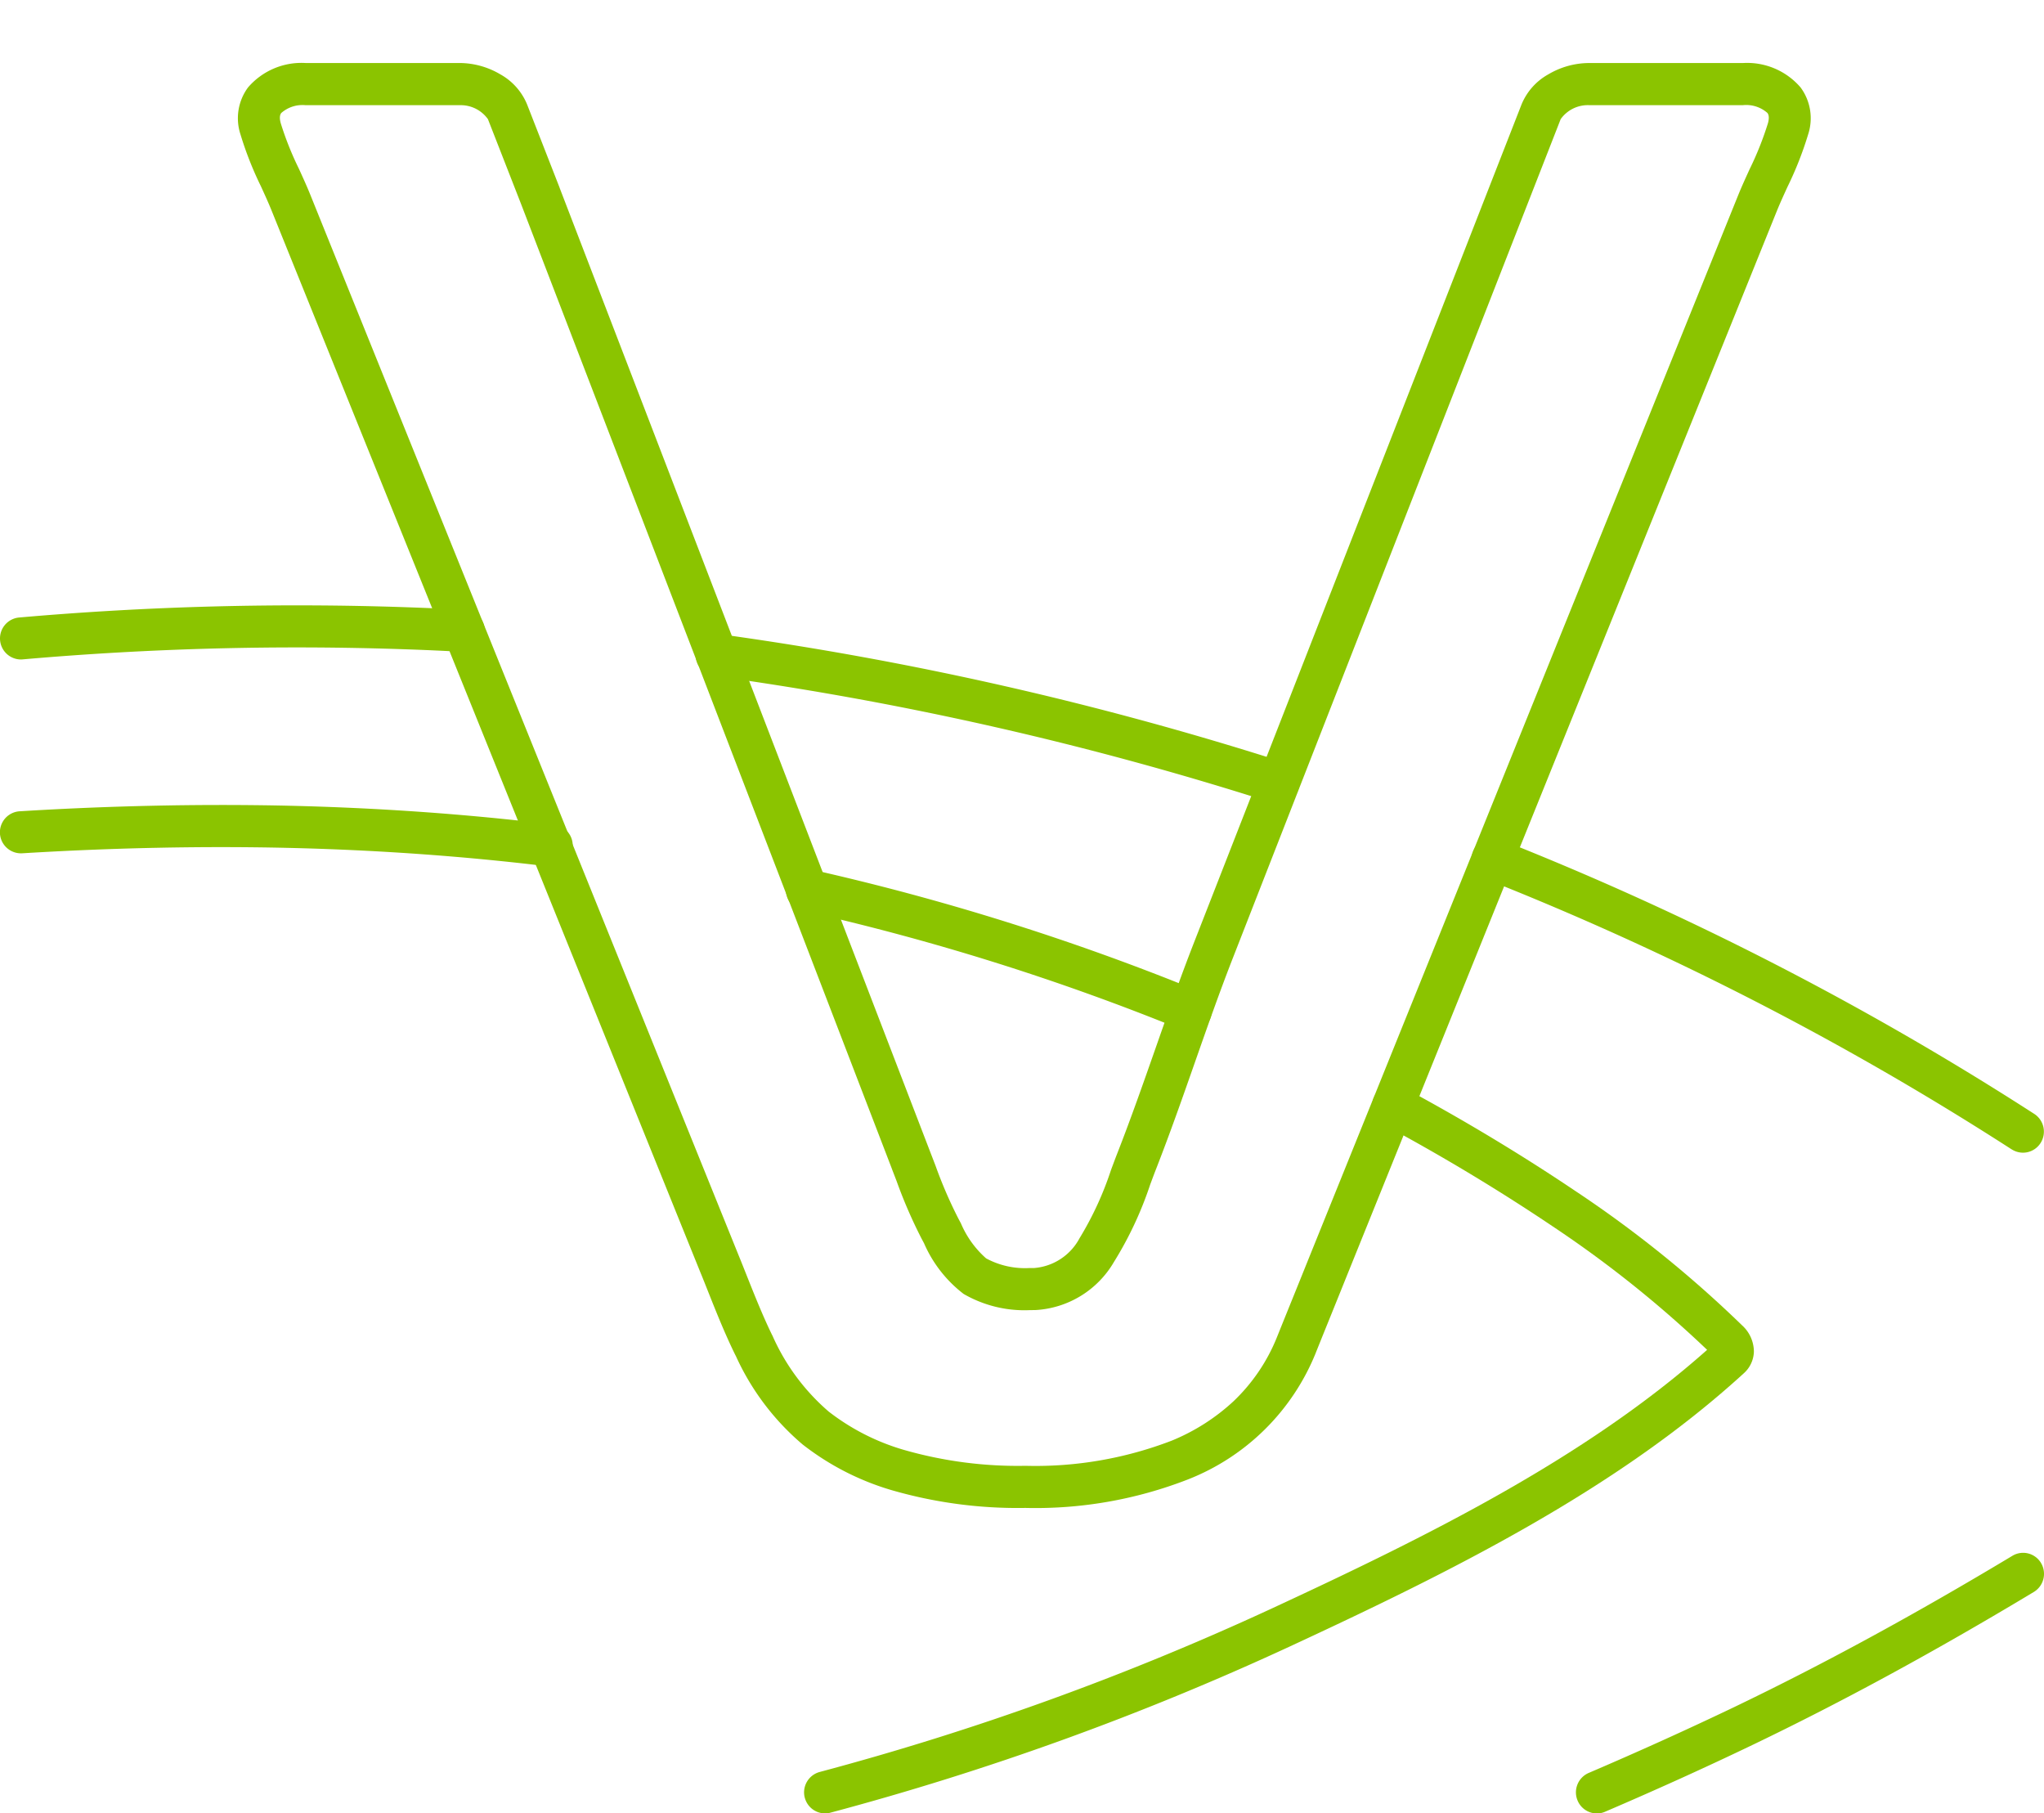
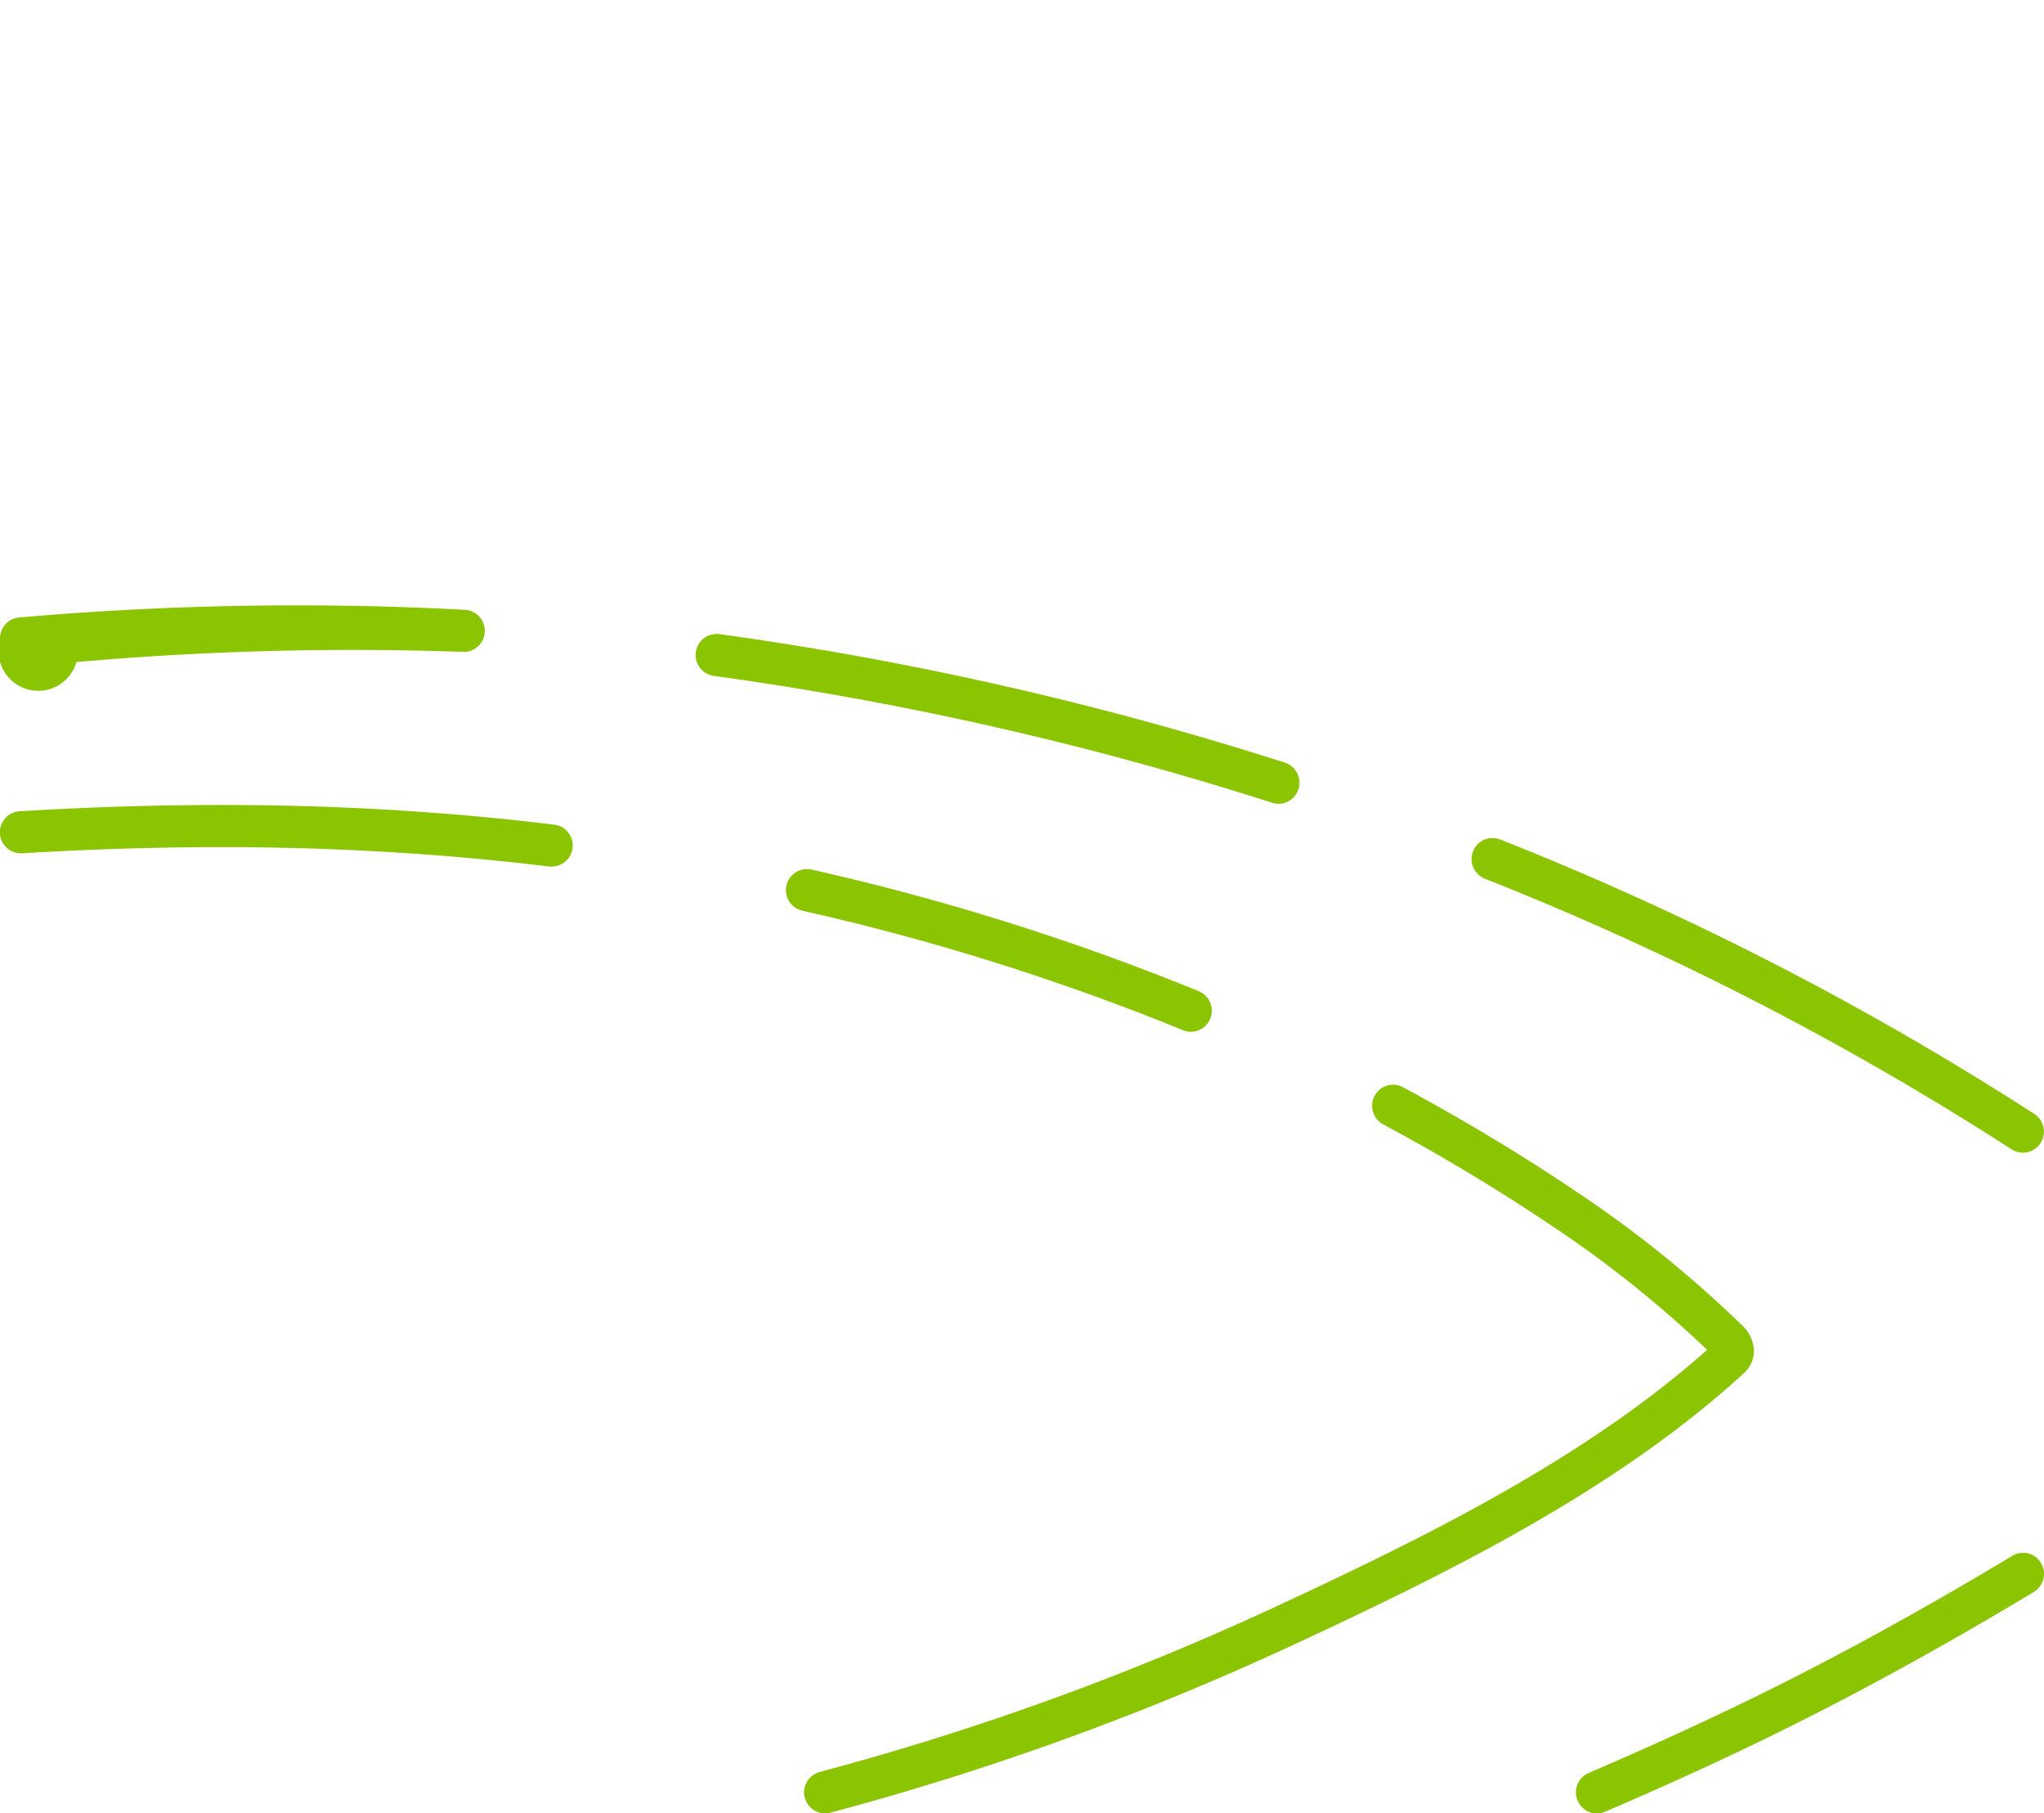
<svg xmlns="http://www.w3.org/2000/svg" width="145.999" height="129.5" viewBox="0 0 145.999 129.5">
  <defs>
    <filter id="Path_3175" x="12.501" y="0" width="121.319" height="112.186" filterUnits="userSpaceOnUse">
      <feOffset input="SourceAlpha" />
      <feGaussianBlur stdDeviation="1.5" result="blur" />
      <feFlood flood-color="#8bc400" />
      <feComposite operator="in" in2="blur" />
      <feComposite in="SourceGraphic" />
    </filter>
  </defs>
  <g id="Why_Choose_Vigilor_-_Stroke_7_pt" data-name="Why Choose Vigilor - Stroke 7 pt" transform="translate(3 6.5)">
-     <path id="Union_6" data-name="Union 6" d="M112.684,85.354a1.51,1.51,0,0,1,.79-1.971c3.6-1.54,7.092-3.123,10.389-4.7,6.354-3.05,12.855-6.587,19.88-10.808a1.486,1.486,0,0,1,2.047.522,1.512,1.512,0,0,1-.518,2.061c-7.1,4.27-13.686,7.849-20.125,10.939-3.334,1.6-6.867,3.2-10.5,4.756a1.436,1.436,0,0,1-.583.121A1.494,1.494,0,0,1,112.684,85.354Zm-55.2-.2a1.507,1.507,0,0,1,1.062-1.84A198.867,198.867,0,0,0,90.82,71.648c10.943-5.074,22.342-10.677,31.117-18.48a81.061,81.061,0,0,0-11.044-8.827c-3.8-2.556-7.865-5.006-12.094-7.276a1.509,1.509,0,0,1-.615-2.035,1.485,1.485,0,0,1,2.018-.619c4.316,2.319,8.47,4.819,12.349,7.43a83.126,83.126,0,0,1,11.883,9.577,2.548,2.548,0,0,1,.843,1.863,2.146,2.146,0,0,1-.72,1.56c-9.168,8.383-21.077,14.248-32.49,19.539A202.05,202.05,0,0,1,59.311,86.221a1.454,1.454,0,0,1-.382.05A1.5,1.5,0,0,1,57.485,85.152Zm86.209-46.3A215.964,215.964,0,0,0,106.058,19.52a1.509,1.509,0,0,1-.841-1.951,1.487,1.487,0,0,1,1.933-.849,219.071,219.071,0,0,1,38.156,19.6,1.509,1.509,0,0,1,.448,2.077,1.487,1.487,0,0,1-2.06.454ZM84.5,30.34a171.68,171.68,0,0,0-27.186-8.534,1.5,1.5,0,0,1,.655-2.936,174.748,174.748,0,0,1,27.654,8.685,1.509,1.509,0,0,1,.82,1.962,1.493,1.493,0,0,1-1.383.937A1.457,1.457,0,0,1,84.5,30.34Zm-45.361-11.7c-6.022-.732-12.319-1.18-18.721-1.323-6.061-.134-12.4,0-18.831.39a1.5,1.5,0,0,1-.18-3c6.515-.4,12.934-.532,19.078-.4,6.5.146,12.893.6,19.01,1.344a1.5,1.5,0,0,1-.178,3A1.341,1.341,0,0,1,39.142,18.643ZM90.873,14.1A236.259,236.259,0,0,0,50.991,5.038a1.5,1.5,0,0,1,.4-2.982,239.84,239.84,0,0,1,40.384,9.177,1.506,1.506,0,0,1-.45,2.939A1.49,1.49,0,0,1,90.873,14.1ZM.006,2.494A1.5,1.5,0,0,1,1.365.869,227.836,227.836,0,0,1,29.181.141c1.343.046,2.7.106,4.029.181a1.5,1.5,0,0,1-.165,3c-1.307-.074-2.64-.134-3.966-.179a225.2,225.2,0,0,0-27.458.716,1.1,1.1,0,0,1-.129.007A1.5,1.5,0,0,1,.006,2.494Z" transform="translate(-3 36.729)" fill="#8bc400" />
+     <path id="Union_6" data-name="Union 6" d="M112.684,85.354a1.51,1.51,0,0,1,.79-1.971c3.6-1.54,7.092-3.123,10.389-4.7,6.354-3.05,12.855-6.587,19.88-10.808a1.486,1.486,0,0,1,2.047.522,1.512,1.512,0,0,1-.518,2.061c-7.1,4.27-13.686,7.849-20.125,10.939-3.334,1.6-6.867,3.2-10.5,4.756a1.436,1.436,0,0,1-.583.121A1.494,1.494,0,0,1,112.684,85.354Zm-55.2-.2a1.507,1.507,0,0,1,1.062-1.84A198.867,198.867,0,0,0,90.82,71.648c10.943-5.074,22.342-10.677,31.117-18.48a81.061,81.061,0,0,0-11.044-8.827c-3.8-2.556-7.865-5.006-12.094-7.276a1.509,1.509,0,0,1-.615-2.035,1.485,1.485,0,0,1,2.018-.619c4.316,2.319,8.47,4.819,12.349,7.43a83.126,83.126,0,0,1,11.883,9.577,2.548,2.548,0,0,1,.843,1.863,2.146,2.146,0,0,1-.72,1.56c-9.168,8.383-21.077,14.248-32.49,19.539A202.05,202.05,0,0,1,59.311,86.221a1.454,1.454,0,0,1-.382.05A1.5,1.5,0,0,1,57.485,85.152Zm86.209-46.3A215.964,215.964,0,0,0,106.058,19.52a1.509,1.509,0,0,1-.841-1.951,1.487,1.487,0,0,1,1.933-.849,219.071,219.071,0,0,1,38.156,19.6,1.509,1.509,0,0,1,.448,2.077,1.487,1.487,0,0,1-2.06.454ZM84.5,30.34a171.68,171.68,0,0,0-27.186-8.534,1.5,1.5,0,0,1,.655-2.936,174.748,174.748,0,0,1,27.654,8.685,1.509,1.509,0,0,1,.82,1.962,1.493,1.493,0,0,1-1.383.937A1.457,1.457,0,0,1,84.5,30.34Zm-45.361-11.7c-6.022-.732-12.319-1.18-18.721-1.323-6.061-.134-12.4,0-18.831.39a1.5,1.5,0,0,1-.18-3c6.515-.4,12.934-.532,19.078-.4,6.5.146,12.893.6,19.01,1.344a1.5,1.5,0,0,1-.178,3A1.341,1.341,0,0,1,39.142,18.643ZM90.873,14.1A236.259,236.259,0,0,0,50.991,5.038a1.5,1.5,0,0,1,.4-2.982,239.84,239.84,0,0,1,40.384,9.177,1.506,1.506,0,0,1-.45,2.939A1.49,1.49,0,0,1,90.873,14.1ZM.006,2.494A1.5,1.5,0,0,1,1.365.869,227.836,227.836,0,0,1,29.181.141c1.343.046,2.7.106,4.029.181a1.5,1.5,0,0,1-.165,3a225.2,225.2,0,0,0-27.458.716,1.1,1.1,0,0,1-.129.007A1.5,1.5,0,0,1,.006,2.494Z" transform="translate(-3 36.729)" fill="#8bc400" />
    <g transform="matrix(1, 0, 0, 1, -3, -6.5)" filter="url(#Path_3175)">
-       <path id="Path_3175-2" data-name="Path 3175" d="M81.183,120.076a32.371,32.371,0,0,1-9.551-1.268,19.035,19.035,0,0,1-6.358-3.261,18.058,18.058,0,0,1-4.778-6.331q-.026-.045-.049-.092c-.74-1.51-1.355-3.056-1.949-4.551-.151-.38-.307-.772-.46-1.15h0c-.028-.064-.057-.135-.09-.217l-.257-.636-.975-2.412-3.477-8.607L42.69,65.434,27.349,27.451c-.227-.566-.494-1.148-.775-1.764a24.651,24.651,0,0,1-1.46-3.708,3.7,3.7,0,0,1,.544-3.347,5.032,5.032,0,0,1,4.111-1.742H40.781a5.753,5.753,0,0,1,2.895.808,4.35,4.35,0,0,1,1.918,2.163L47.914,25.8l0,.008L74.433,94.781c.115.294.229.592.339.88A31.906,31.906,0,0,0,76.4,99.423l.177.332a6.971,6.971,0,0,0,1.8,2.5,5.841,5.841,0,0,0,3.117.688c.1,0,.213,0,.321,0a4.031,4.031,0,0,0,3.237-2.131A23.306,23.306,0,0,0,87.3,95.932c.15-.4.292-.785.434-1.147.979-2.5,1.875-5.058,2.742-7.53.876-2.5,1.781-5.079,2.779-7.63l23.361-59.764a4.35,4.35,0,0,1,1.918-2.162,5.753,5.753,0,0,1,2.895-.808H132.44a5.032,5.032,0,0,1,4.111,1.742,3.7,3.7,0,0,1,.543,3.35,25,25,0,0,1-1.479,3.755c-.274.6-.534,1.167-.757,1.717l-30.686,75.969c-.373.928-.754,1.871-1.123,2.784s-.749,1.851-1.121,2.778l0,.005a16.23,16.23,0,0,1-9.136,9.05A30.016,30.016,0,0,1,81.183,120.076ZM63.076,107.7q.024.042.045.085a15.312,15.312,0,0,0,4.01,5.409A16.078,16.078,0,0,0,72.5,115.93a29.481,29.481,0,0,0,8.684,1.138,27.11,27.11,0,0,0,10.458-1.8,14.632,14.632,0,0,0,4.4-2.805,12.994,12.994,0,0,0,3.116-4.6c.374-.93.755-1.873,1.124-2.784s.749-1.852,1.122-2.78L132.1,26.317c.249-.613.534-1.236.81-1.839a22.838,22.838,0,0,0,1.312-3.292c.136-.5,0-.674-.04-.731a2.289,2.289,0,0,0-1.737-.556H121.428a2.384,2.384,0,0,0-2.013,1l-.016.043L96.031,80.728c-.979,2.5-1.875,5.058-2.742,7.53-.876,2.5-1.781,5.079-2.779,7.631-.133.339-.27.709-.416,1.1a25.952,25.952,0,0,1-2.588,5.523,6.929,6.929,0,0,1-5.62,3.434c-.133,0-.267.005-.4.005a8.671,8.671,0,0,1-4.715-1.156,9.146,9.146,0,0,1-2.829-3.621l-.169-.316a34.66,34.66,0,0,1-1.787-4.113c-.109-.285-.222-.579-.334-.866l0-.007L45.136,26.9,42.81,20.945l-.016-.043a2.384,2.384,0,0,0-2.013-1H29.769a2.289,2.289,0,0,0-1.737.556c-.044.058-.176.233-.04.728a22.486,22.486,0,0,0,1.293,3.245c.284.621.577,1.262.83,1.891.3.75,30.353,75.156,30.681,75.955l.006.014c.156.386.314.782.466,1.166C61.828,104.864,62.407,106.321,63.076,107.7Z" transform="translate(-7.94 -12.39)" fill="#8bc400" />
-     </g>
+       </g>
  </g>
</svg>